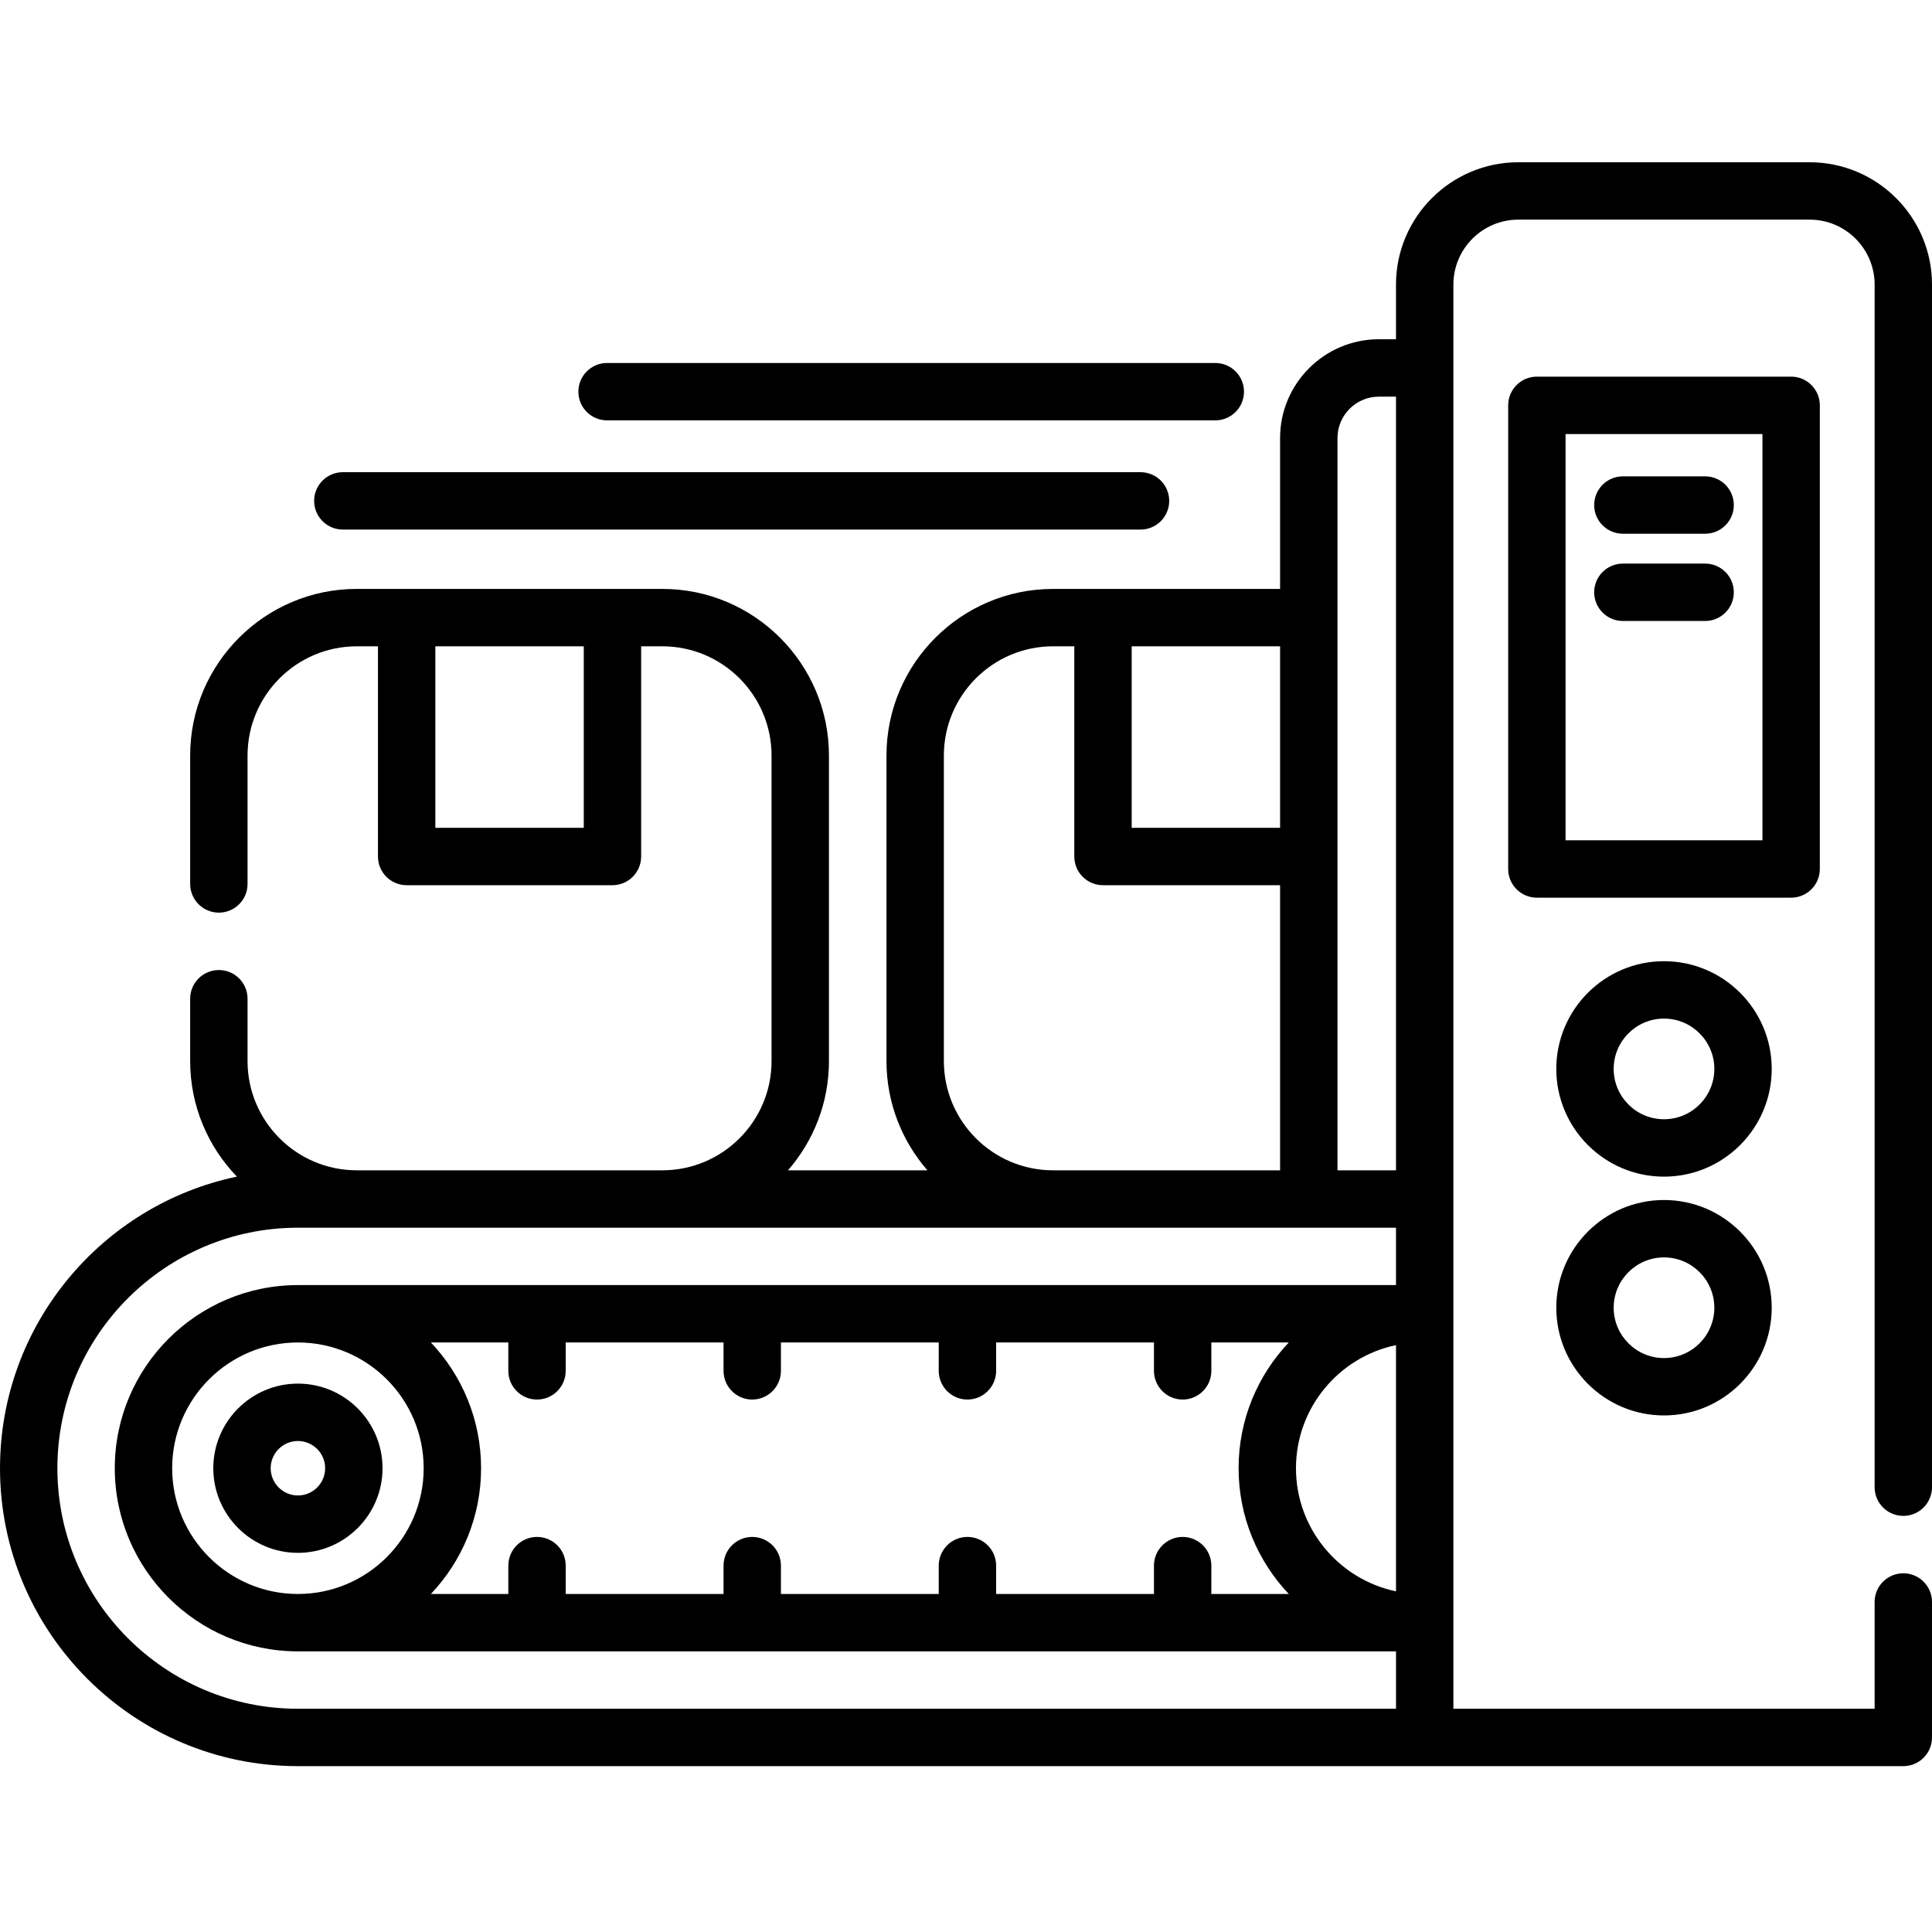
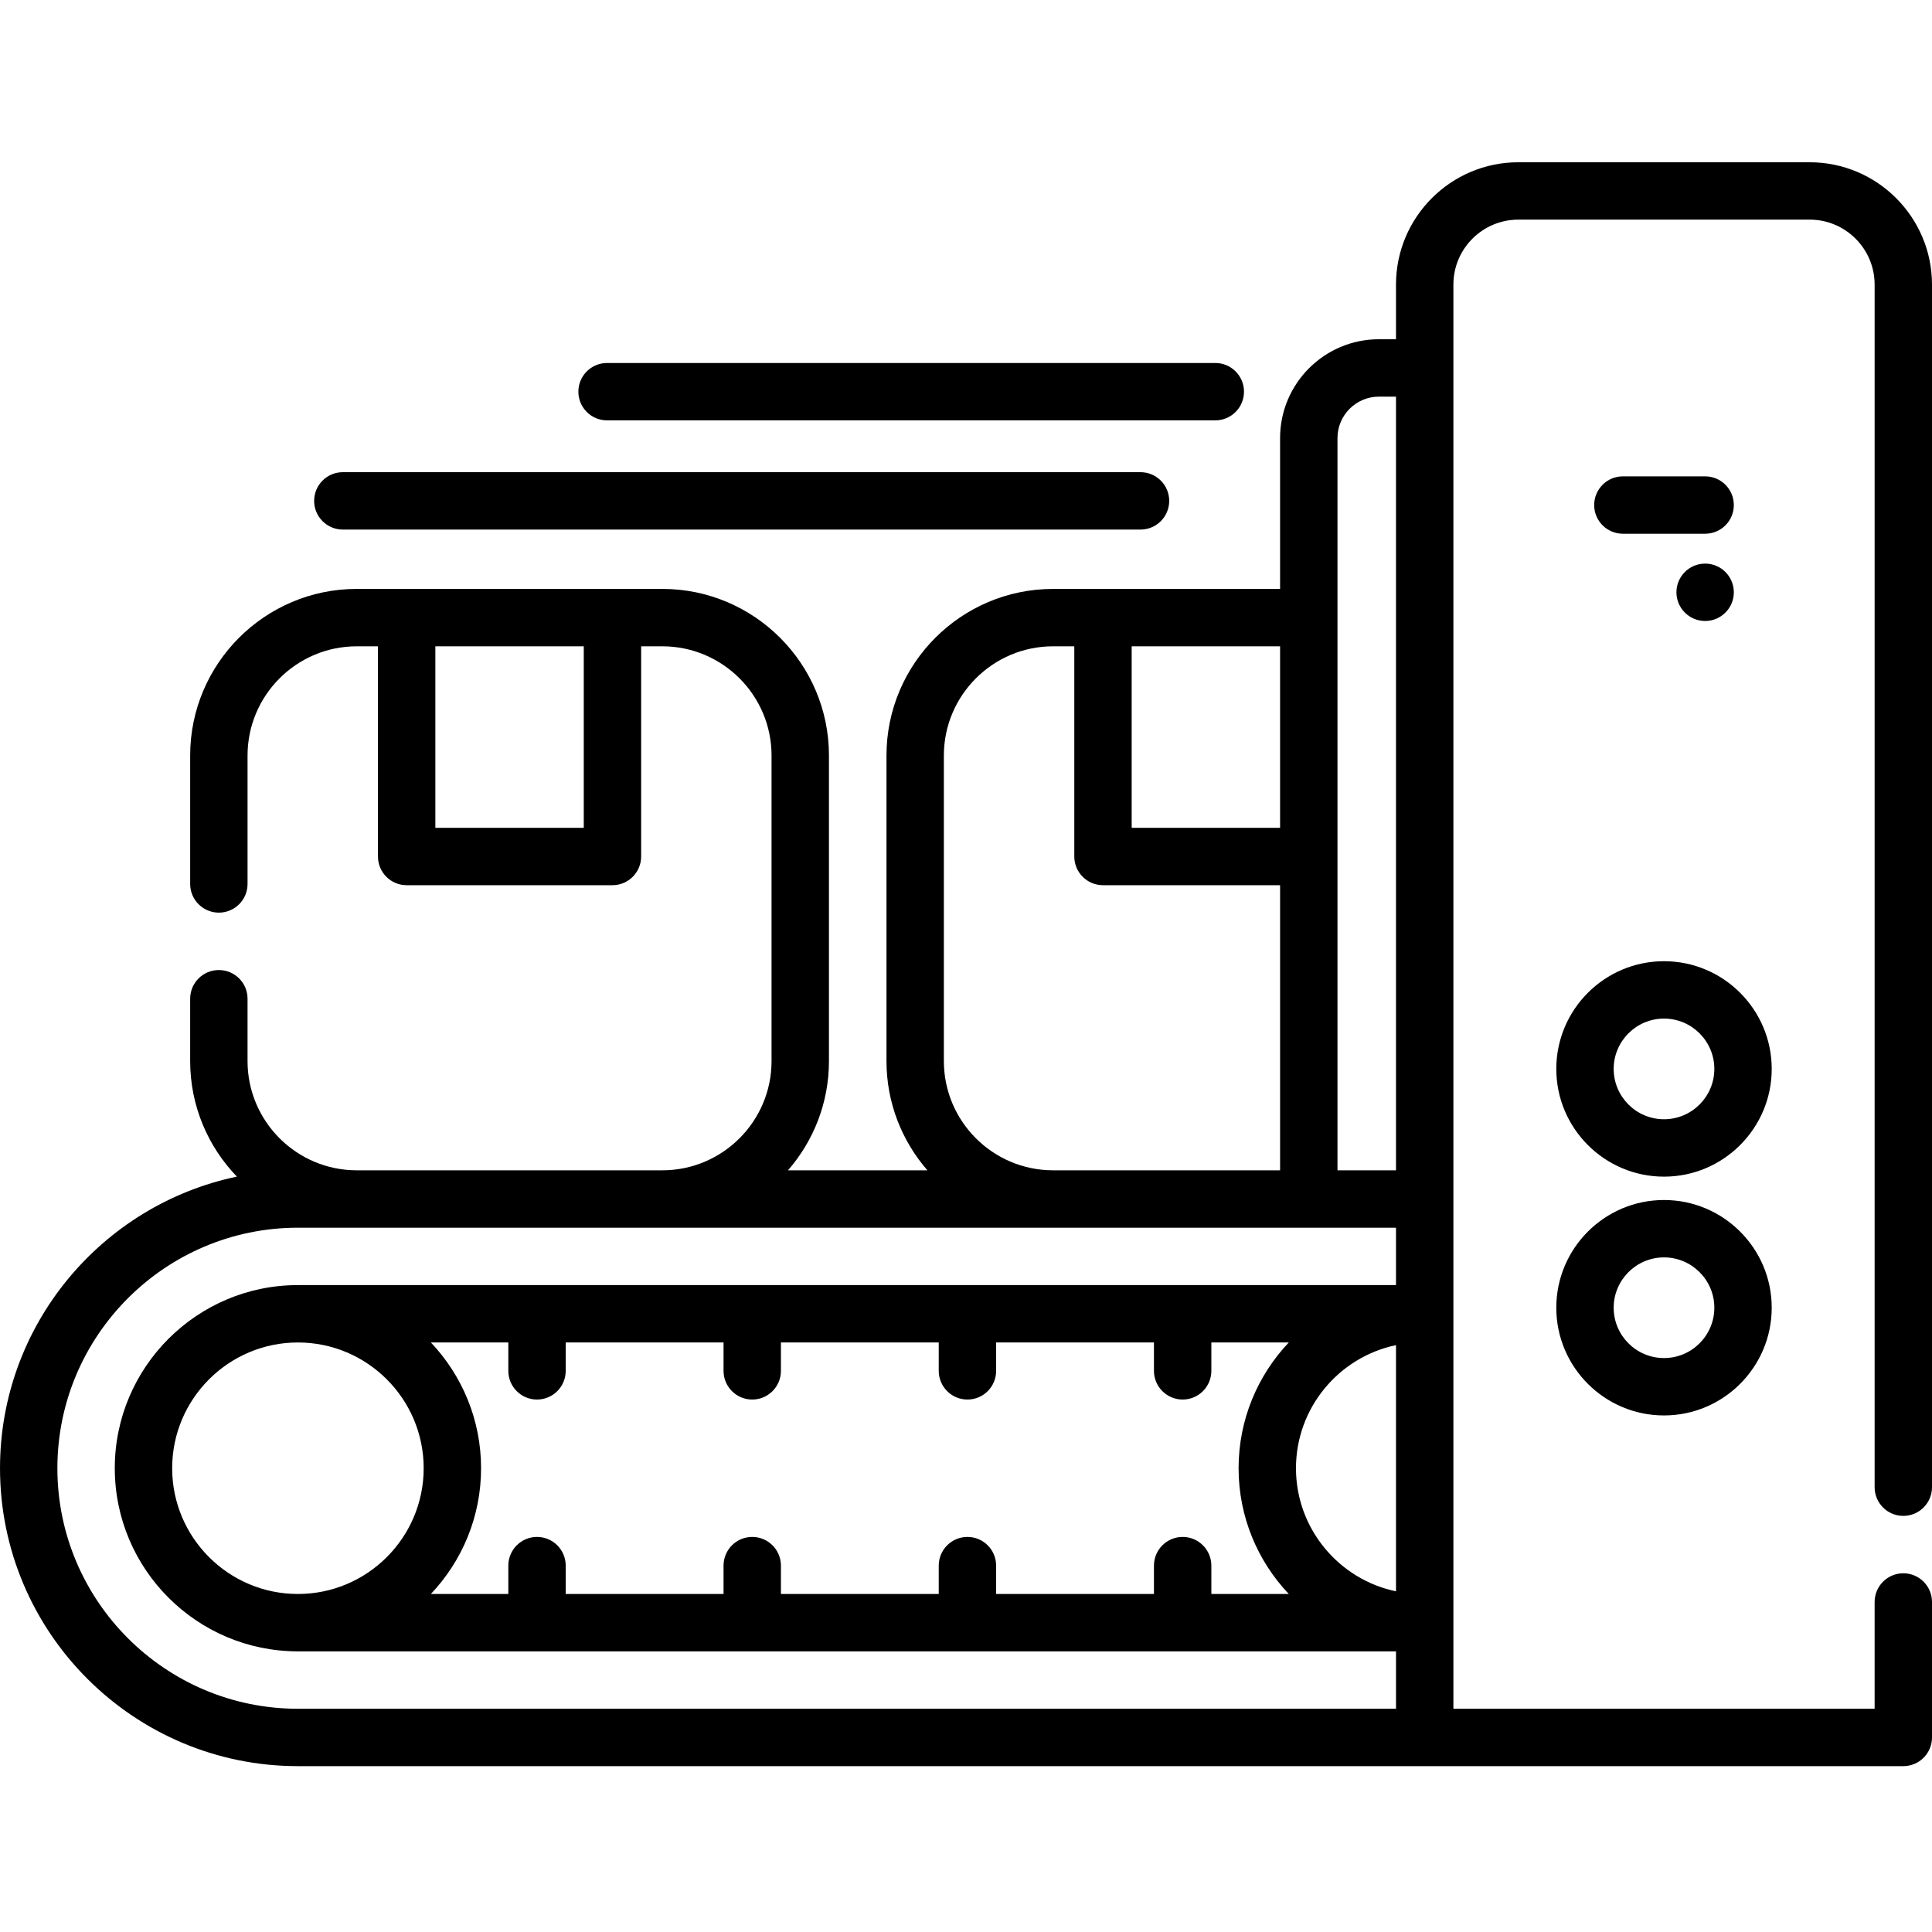
<svg xmlns="http://www.w3.org/2000/svg" height="512pt" viewBox="0 -43 512 512" width="512pt">
-   <path d="m78.949 323.672c-12.363 0-22.422 10.059-22.422 22.426 0 12.363 10.059 22.422 22.422 22.422 12.367 0 22.426-10.059 22.426-22.422 0-12.367-10.062-22.426-22.426-22.426zm0 29.641c-3.977 0-7.215-3.238-7.215-7.215 0-3.98 3.238-7.219 7.215-7.219 3.98 0 7.219 3.238 7.219 7.219 0 3.977-3.238 7.215-7.219 7.215zm0 0" />
  <path d="m504.395 358.727c4.199 0 7.605-3.402 7.605-7.602v-318.707c0-17.875-14.543-32.418-32.418-32.418h-77.211c-17.875 0-32.418 14.543-32.418 32.418v14.484h-4.531c-14.438 0-26.188 11.75-26.188 26.188v39.98s-46.953 0-46.965 0h-13.191c-24.348 0-44.152 19.809-44.152 44.152v80.977c0 11.07 4.102 21.188 10.852 28.945h-36.953c6.754-7.758 10.855-17.875 10.855-28.941v-80.984c0-24.344-19.809-44.152-44.152-44.152h-80.984c-24.344 0-44.148 19.809-44.148 44.152v34.035c0 4.199 3.402 7.605 7.602 7.605 4.203 0 7.605-3.406 7.605-7.605v-34.035c0-15.957 12.984-28.941 28.941-28.941h5.621v55.703c0 4.203 3.402 7.605 7.602 7.605h54.539c4.199 0 7.605-3.402 7.605-7.605v-55.703h5.617c15.957 0 28.941 12.984 28.941 28.941v80.984c0 15.957-12.984 28.941-28.941 28.941h-80.984c-15.957 0-28.941-12.984-28.941-28.941v-16.531c0-4.199-3.402-7.602-7.605-7.602-4.199 0-7.602 3.402-7.602 7.602v16.531c0 11.879 4.723 22.668 12.383 30.613-35.801 7.484-62.777 39.289-62.777 77.281 0 43.531 35.418 78.949 78.949 78.949h425.445c4.199 0 7.605-3.402 7.605-7.605v-35.898c0-4.199-3.406-7.605-7.605-7.605s-7.602 3.406-7.602 7.605v28.297h-111.629v-377.422c0-9.492 7.719-17.211 17.207-17.211h77.215c9.488 0 17.207 7.719 17.207 17.211v318.707c0 4.199 3.402 7.602 7.602 7.602zm-349.691-182.348h-39.332v-48.102h39.332zm158.711 187.922c-4.199 0-7.605 3.406-7.605 7.605v7.516h-41.824v-7.516c0-4.199-3.406-7.605-7.605-7.605-4.199 0-7.605 3.406-7.605 7.605v7.516h-41.824v-7.516c0-4.199-3.406-7.605-7.605-7.605s-7.602 3.406-7.602 7.605v7.516h-41.828v-7.516c0-4.199-3.406-7.605-7.605-7.605-4.199 0-7.602 3.406-7.602 7.605v7.516h-20.523c8.234-8.699 13.301-20.43 13.301-33.324 0-12.898-5.066-24.625-13.301-33.328h20.523v7.52c0 4.199 3.402 7.605 7.602 7.605 4.199 0 7.605-3.406 7.605-7.605v-7.52h41.828v7.52c0 4.199 3.402 7.605 7.602 7.605s7.605-3.406 7.605-7.605v-7.52h41.824v7.52c0 4.199 3.406 7.605 7.605 7.605 4.199 0 7.605-3.406 7.605-7.605v-7.52h41.824v7.52c0 4.199 3.406 7.605 7.605 7.605 4.199 0 7.605-3.406 7.605-7.605v-7.52h20.52c-8.234 8.703-13.301 20.43-13.301 33.328 0 12.895 5.066 24.625 13.301 33.324h-20.52v-7.516c0-4.199-3.406-7.605-7.605-7.605zm-234.465 15.121c-18.375 0-33.324-14.949-33.324-33.324 0-18.379 14.949-33.328 33.324-33.328 18.379 0 33.328 14.949 33.328 33.328 0 18.371-14.941 33.316-33.309 33.324zm291.004-65.949v65.246c-15.113-3.152-26.508-16.582-26.508-32.621 0-16.043 11.395-29.469 26.508-32.625zm-4.531-251.359h4.531v205.031h-15.508v-194.055c0-6.055 4.926-10.977 10.977-10.977zm-65.516 66.164h39.328v48.102h-39.328zm-49.773 109.922v-80.977c0-15.961 12.984-28.945 28.945-28.945h5.621v55.703c0 4.203 3.402 7.605 7.602 7.605h46.934v75.559h-60.195c-15.941-.02-28.906-12.996-28.906-28.945zm-234.926 107.898c0-35.148 28.598-63.742 63.742-63.742h291.004v15.207h-291.004c-26.762 0-48.531 21.773-48.531 48.535 0 26.754 21.762 48.523 48.512 48.531.008 0 .016.004.023.004h.016 290.988v15.207h-291.008c-35.145 0-63.742-28.594-63.742-63.742zm0 0" />
  <path d="m90.852 97.34h211.398c4.199 0 7.602-3.402 7.602-7.602s-3.402-7.605-7.602-7.605h-211.398c-4.199 0-7.602 3.406-7.602 7.605s3.402 7.602 7.602 7.602zm0 0" />
  <path d="m160.879 68.402h161.188c4.199 0 7.605-3.402 7.605-7.602s-3.406-7.605-7.605-7.605h-161.188c-4.199 0-7.605 3.406-7.605 7.605s3.406 7.602 7.605 7.602zm0 0" />
-   <path d="m482.273 187.293v-122.875c0-4.199-3.406-7.605-7.605-7.605h-67.383c-4.199 0-7.602 3.406-7.602 7.605v122.875c0 4.199 3.402 7.602 7.602 7.602h67.383c4.199 0 7.605-3.402 7.605-7.602zm-15.207-7.605h-52.176v-107.664h52.176zm0 0" />
  <path d="m430.078 98.445h21.801c4.199 0 7.602-3.402 7.602-7.602 0-4.203-3.402-7.605-7.602-7.605h-21.801c-4.199 0-7.605 3.402-7.605 7.605 0 4.199 3.406 7.602 7.605 7.602zm0 0" />
-   <path d="m430.078 121.566h21.801c4.199 0 7.602-3.402 7.602-7.602 0-4.199-3.402-7.605-7.602-7.605h-21.801c-4.199 0-7.605 3.406-7.605 7.605 0 4.199 3.406 7.602 7.605 7.602zm0 0" />
+   <path d="m430.078 121.566h21.801c4.199 0 7.602-3.402 7.602-7.602 0-4.199-3.402-7.605-7.602-7.605c-4.199 0-7.605 3.406-7.605 7.605 0 4.199 3.406 7.602 7.605 7.602zm0 0" />
  <path d="m440.977 211.73c-15.738 0-28.543 12.805-28.543 28.547 0 15.738 12.805 28.547 28.543 28.547 15.742 0 28.547-12.809 28.547-28.547 0-15.742-12.805-28.547-28.547-28.547zm0 41.883c-7.352 0-13.336-5.984-13.336-13.336 0-7.355 5.984-13.34 13.336-13.34 7.355 0 13.34 5.984 13.34 13.34 0 7.352-5.984 13.336-13.34 13.336zm0 0" />
  <path d="m440.977 275.016c-15.738 0-28.543 12.805-28.543 28.543 0 15.742 12.805 28.547 28.543 28.547 15.742 0 28.547-12.805 28.547-28.547 0-15.738-12.805-28.543-28.547-28.543zm0 41.883c-7.352 0-13.336-5.984-13.336-13.34 0-7.352 5.984-13.336 13.336-13.336 7.355 0 13.34 5.984 13.34 13.336 0 7.355-5.984 13.34-13.34 13.34zm0 0" />
</svg>